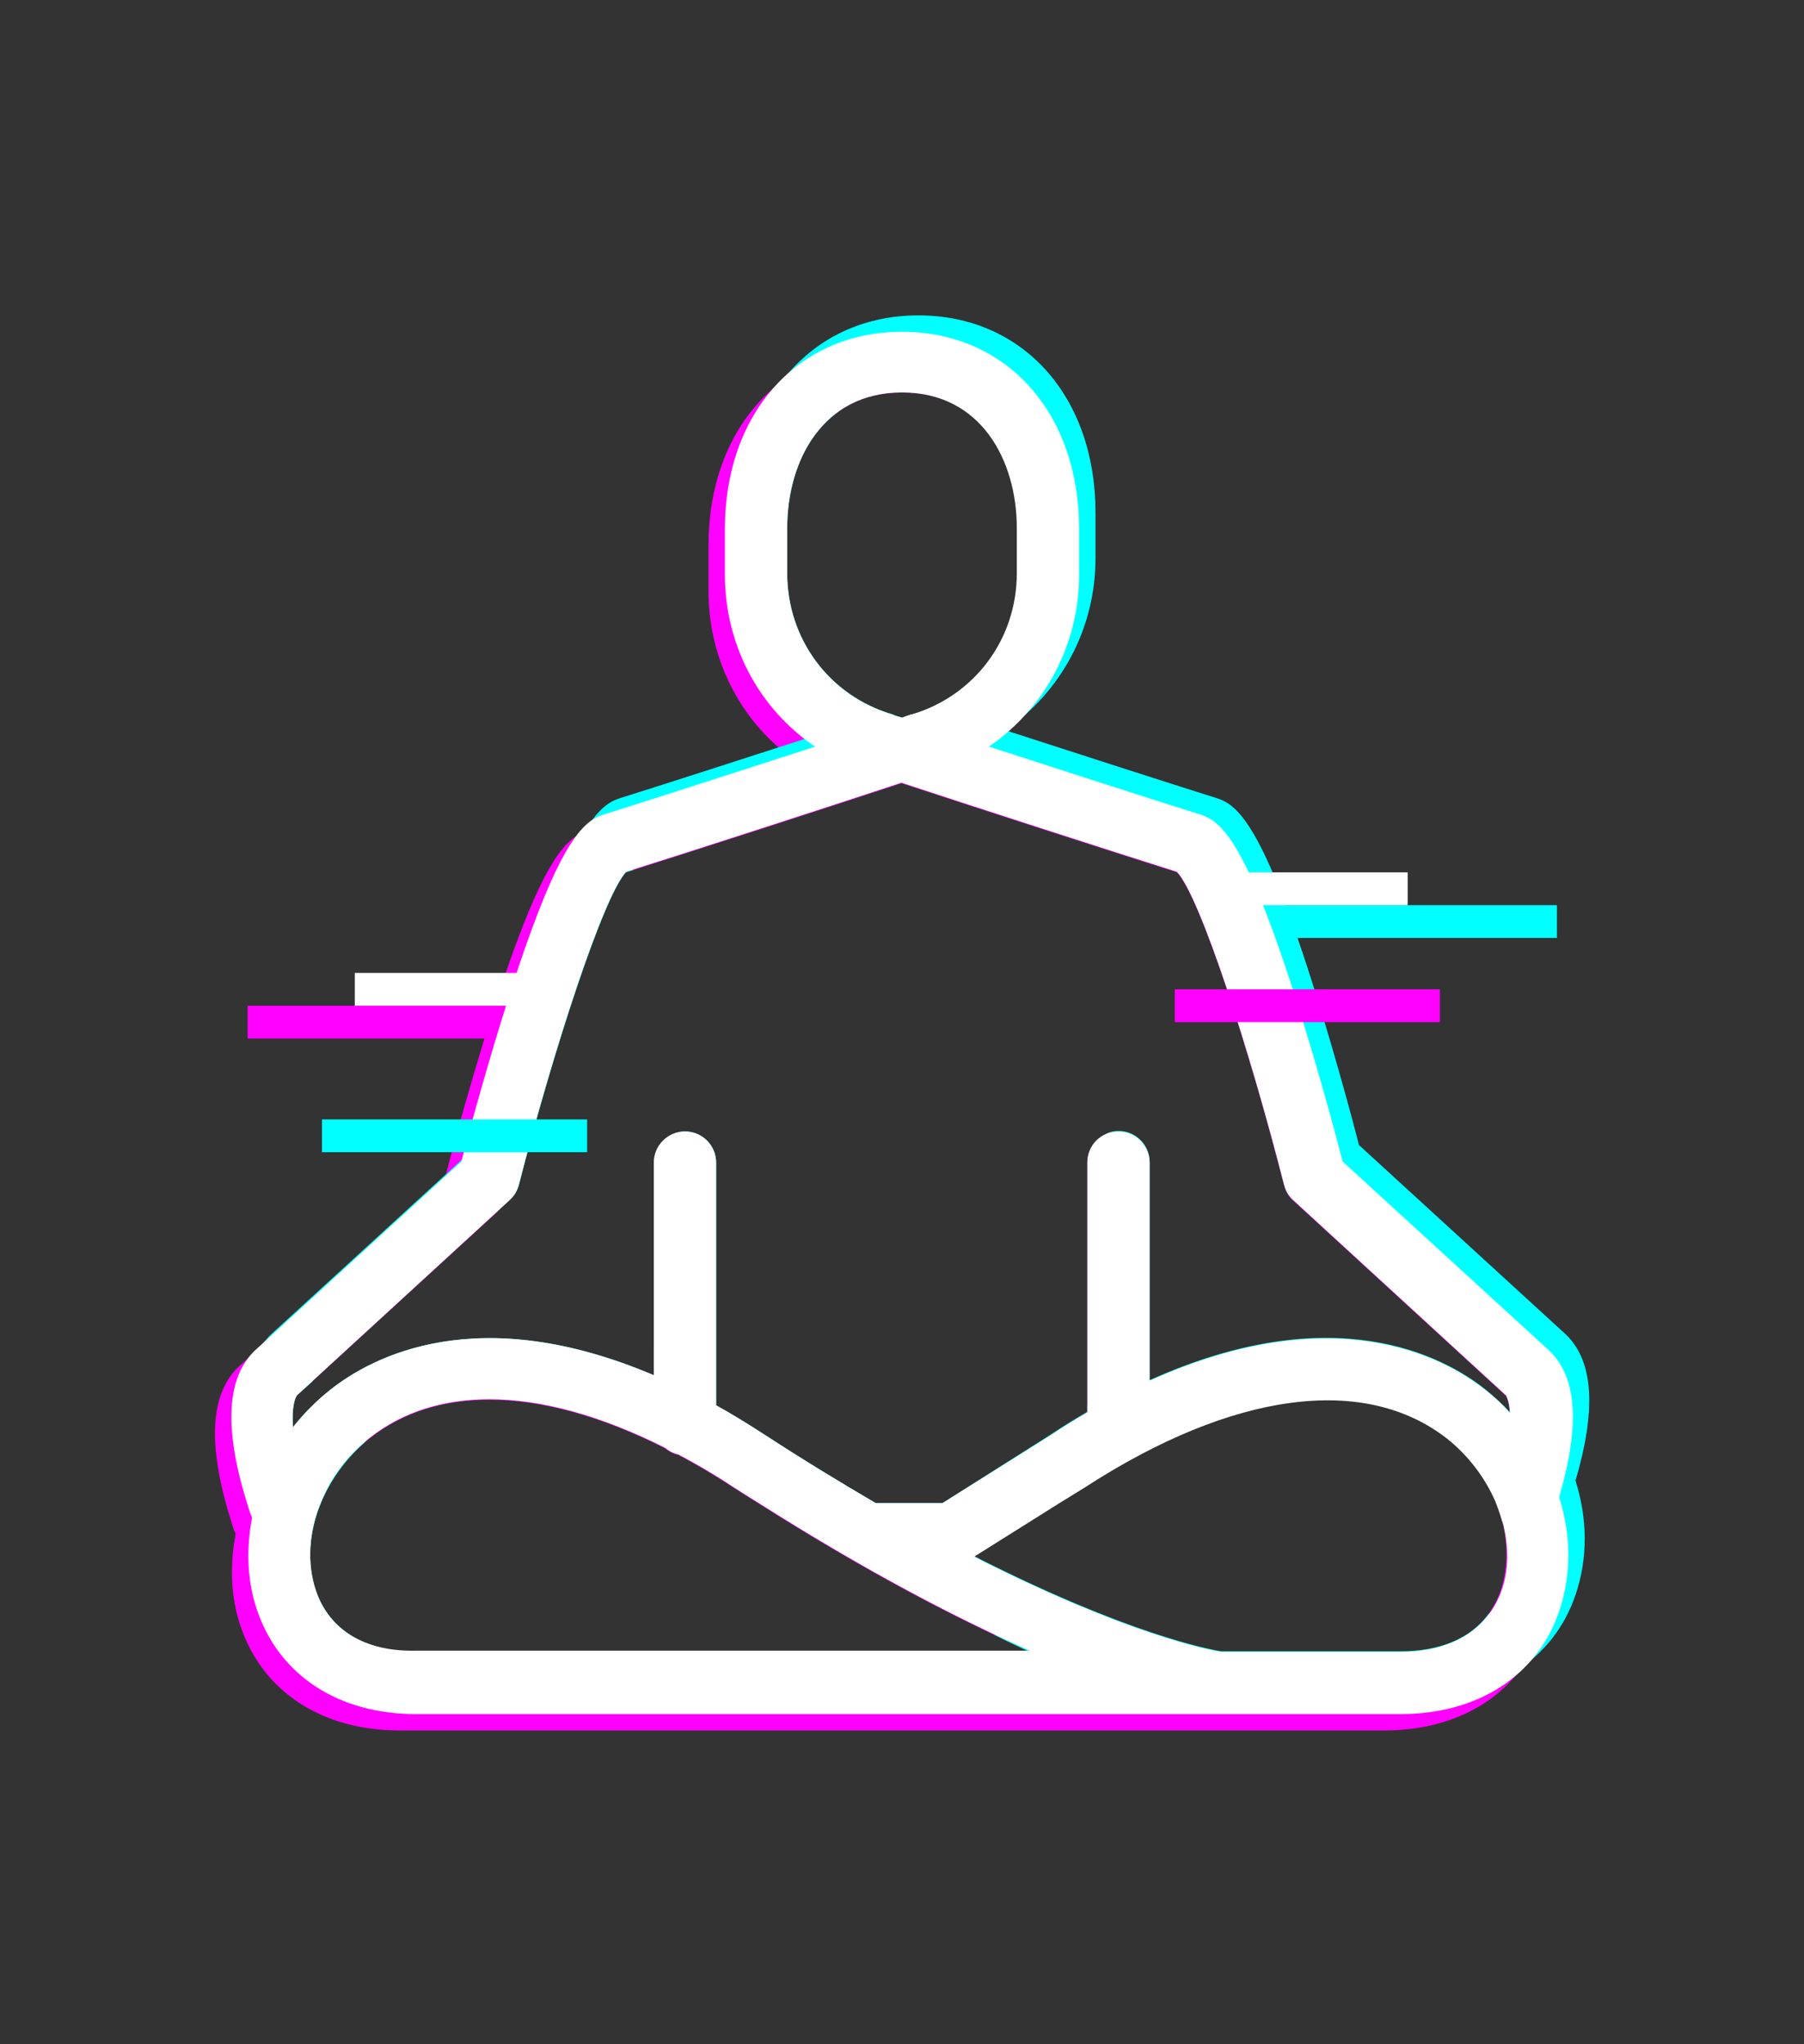
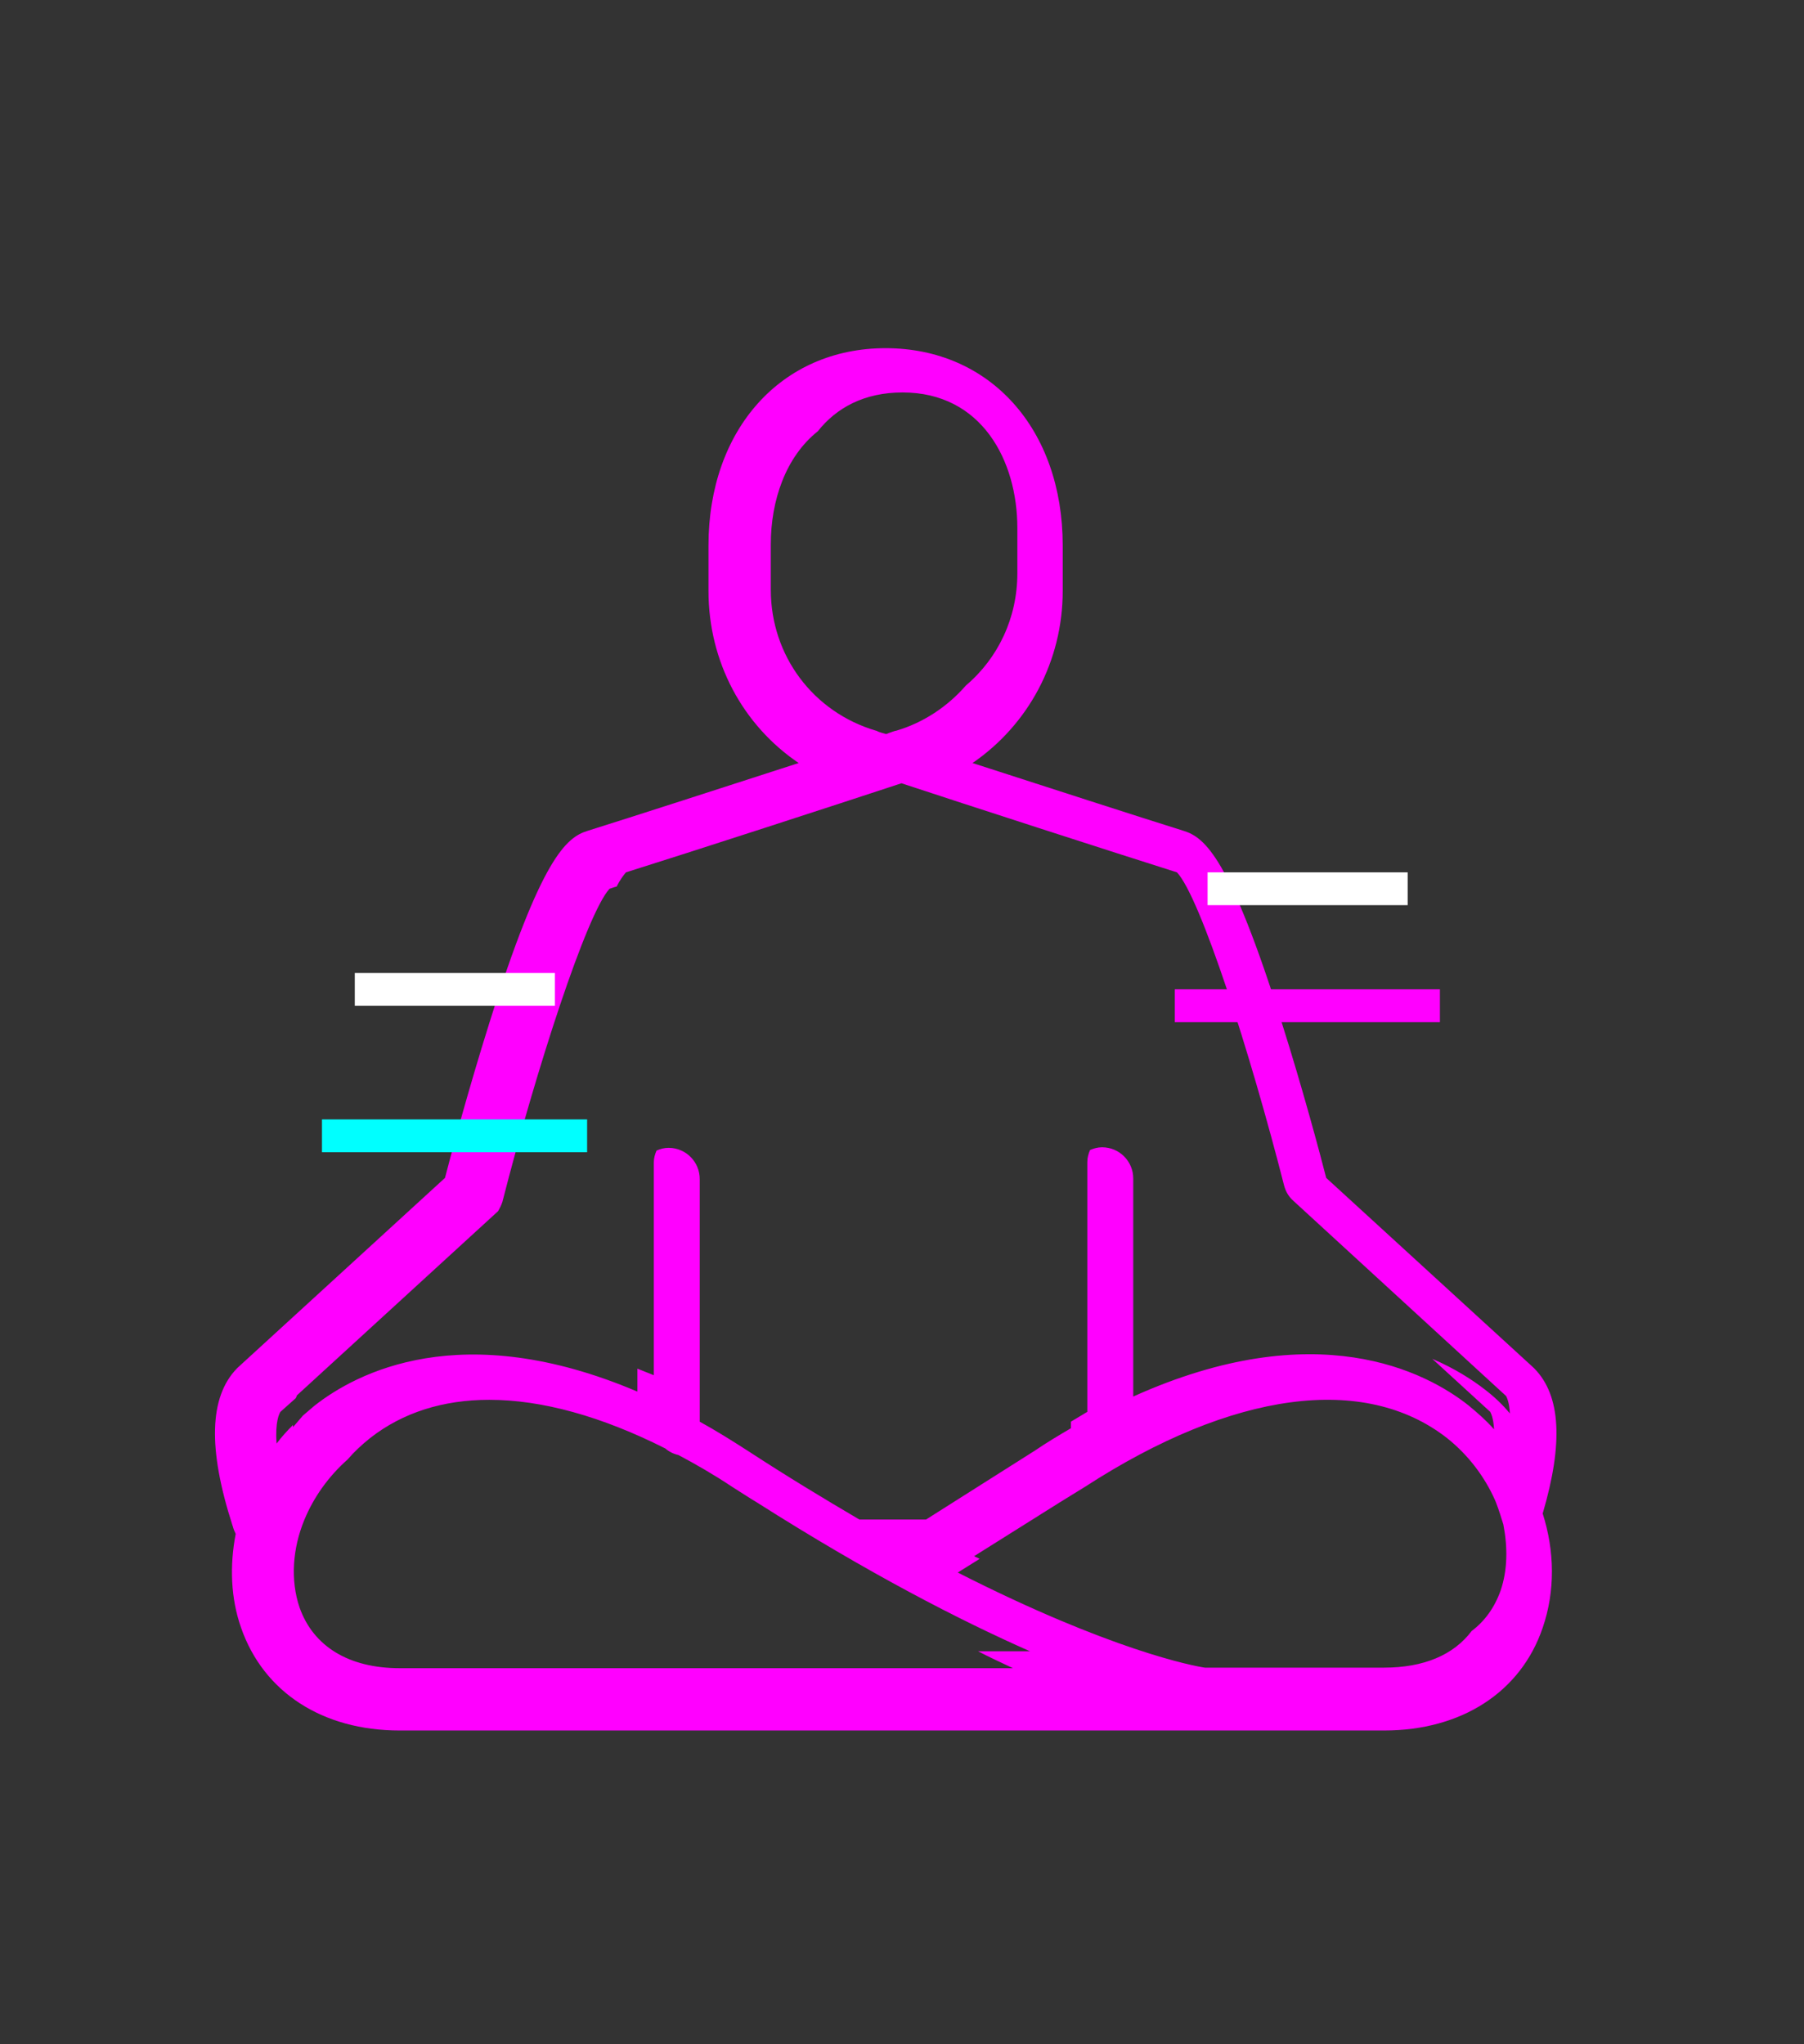
<svg xmlns="http://www.w3.org/2000/svg" xml:space="preserve" style="enable-background:new 0 0 330 374;" viewBox="0 0 330 374" y="0px" x="0px" id="Layer_1" version="1.1">
  <rect x="0" y="0" width="330" height="374" fill="#333333" stroke="none" />
  <style type="text/css">
	.st0{fill:#FF00FF;}
	.st1{fill:#00FFFF;}
	.st2{fill:#FFFFFF;}
</style>
  <g>
-     <rect height="6" width="55.5" class="st0" y="184" x="45.3" />
-     <rect height="6" width="60.5" class="st1" y="165.6" x="224.3" />
    <g>
      <path d="M280.7,250.4c-0.1-0.1-0.2-0.2-0.2-0.2l-37.9-34.7c-1.1-4.3-4.3-16.3-8.1-28.3c-9.5-30.3-14.1-34-18-35.2    c-8-2.5-25.3-8.1-38.6-12.4c10.2-7,16.5-18.6,16.5-31.5v-8.3c0-21.3-13.3-36.1-32.4-36.1s-32.4,14.9-32.4,36.1v8.3    c0,13,6.3,24.6,16.5,31.5c-13.3,4.3-30.6,9.9-38.6,12.4c-3.9,1.2-8.5,4.9-18,35.2c-3.8,12.1-7,24-8.1,28.3l-37.9,34.7    c-0.1,0.1-0.2,0.2-0.2,0.2c-5,5.2-5.3,14.6-0.8,28.6l0.1,0.3c0.1,0.4,0.3,0.9,0.5,1.3c0,0,0,0,0,0.1c-1.1,5.8-0.9,11.7,1,17.1    c4.1,11.8,14.9,18.8,29,18.8h130.2H220h33.2c14.1,0,25-7,29-18.8c2.3-6.7,2.2-14,0-20.9C286,264,285.5,255.3,280.7,250.4z     M141,107.9v-8.3c0-8,2.7-16,8.6-20.7c3.4-4.3,8.5-7.1,15.5-7.1c14.5,0,21,12.5,21,24.8v8.3c0,8.1-3.5,15.5-9.4,20.5    c-3.3,3.8-7.7,6.8-12.8,8.3c0,0-0.1,0-0.1,0c0,0-0.7,0.2-1.7,0.6c-1.1-0.3-1.7-0.5-1.7-0.6c0,0-0.1,0-0.1,0    C148.7,130.3,141,119.9,141,107.9z M185.3,305.2H73.1c-9.3,0-15.8-4-18.3-11.1c-1.7-5-1.3-10.8,0.9-16.1c1.7-4.1,4.4-7.9,7.9-11    c1.2-1.4,2.6-2.7,4.1-3.9c6-4.7,13.4-7,21.8-7c9.6,0,20.5,3,32.2,8.9c0.7,0.6,1.5,1,2.4,1.2c3.2,1.7,6.5,3.6,9.8,5.8    c1.6,1,3.1,2,4.6,2.9c20.3,12.9,37,21.5,49.9,27.2h-9.5C181,303.2,183.2,304.2,185.3,305.2z M274.5,291c-1.1,3.1-2.9,5.6-5.3,7.4    c-3.3,4.4-8.8,6.7-16,6.7h-32.8c-2.1-0.3-17.3-3.2-45.2-17.4l4-2.5c-0.3-0.2-0.7-0.3-1-0.5l15.6-9.8l4.7-2.9    c27-17.5,51.1-20.7,66.2-8.9c3.9,3.1,6.9,7.1,8.8,11.4c0.1,0.2,0.1,0.3,0.2,0.5c0.5,1.3,0.9,2.6,1.3,3.9    C275.8,283,275.8,287.2,274.5,291z M271.6,254.2c-2.2-1.7-5.4-3.8-9.6-5.6l10.6,9.7c0.1,0.2,0.6,1.1,0.7,3.2c-1.4-1.6-3-3-4.7-4.4    c-7.7-6.1-27.8-16.7-61.3-1.6v-39.9c0-3.1-2.5-5.7-5.7-5.7c-0.8,0-1.5,0.2-2.2,0.5c-0.3,0.7-0.5,1.4-0.5,2.2v45.7    c-1,0.6-2,1.2-3,1.8v1.2c-2.2,1.3-4.4,2.6-6.6,4.1L169.4,278h-12.2c-6.3-3.7-13.1-7.8-20.3-12.5c-3.1-2-6-3.8-8.9-5.4v-44.4    c0-3.1-2.5-5.7-5.7-5.7c-0.8,0-1.5,0.2-2.2,0.5c-0.3,0.7-0.5,1.4-0.5,2.2v38.9c-1-0.4-2-0.8-3-1.2v4.2    c-32.2-13.7-51.5-3.4-59.1,2.6c-0.7,0.6-1.4,1.2-2.1,1.8c-0.6,0.7-1.2,1.4-1.8,2.1c0-0.1,0-0.2,0-0.4c-1.1,1.1-2.1,2.2-3,3.4    c-0.3-4,0.5-5.5,0.7-5.8l2.8-2.5c0.1-0.2,0.2-0.4,0.2-0.5l36.8-33.7c0.3-0.5,0.6-1.1,0.8-1.7c6.2-24.3,15.4-52.7,19.6-57.3    c0.4-0.1,0.8-0.3,1.3-0.4c0.6-1.2,1.2-2,1.7-2.6c11.5-3.6,38.9-12.5,50.4-16.3c11.5,3.8,39,12.7,50.4,16.3    c4.3,4.6,13.4,33,19.6,57.3c0.3,1.1,0.8,2,1.7,2.8l38.9,35.7c0.1,0.2,0.6,1.1,0.7,3.2C274.9,257,273.3,255.5,271.6,254.2z" class="st0" />
    </g>
    <g>
-       <path d="M286.7,244.4c-0.1-0.1-0.2-0.2-0.2-0.2l-37.9-34.7c-1.1-4.3-4.3-16.3-8.1-28.3c-9.5-30.3-14.1-34-18-35.2    c-8-2.5-25.3-8.1-38.6-12.4c10.2-7,16.5-18.6,16.5-31.5v-8.3c0-21.3-13.3-36.1-32.4-36.1s-32.4,14.9-32.4,36.1v8.3    c0,13,6.3,24.6,16.5,31.5c-13.3,4.3-30.6,9.9-38.6,12.4c-3.9,1.2-8.5,4.9-18,35.2c-3.8,12.1-7,24-8.1,28.3l-37.9,34.7    c-0.1,0.1-0.2,0.2-0.2,0.2c-5,5.2-5.3,14.6-0.8,28.6l0.1,0.3c0.1,0.4,0.3,0.9,0.5,1.3c0,0,0,0,0,0.1c-1.1,5.8-0.9,11.7,1,17.1    c4.1,11.8,14.9,18.8,29,18.8h130.2H226h33.2c14.1,0,25-7,29-18.8c2.3-6.7,2.2-14,0-20.9C292,258,291.5,249.3,286.7,244.4z     M144,104.9v-8.3c0-8,2.7-16,8.6-20.7c3.4-4.3,8.5-7.1,15.5-7.1c14.5,0,21,12.5,21,24.8v8.3c0,8.1-3.5,15.5-9.4,20.5    c-3.3,3.8-7.7,6.8-12.8,8.3c0,0-0.1,0-0.1,0c0,0-0.7,0.2-1.7,0.6c-1.1-0.3-1.7-0.5-1.7-0.6c0,0-0.1,0-0.1,0    C151.7,127.3,144,116.9,144,104.9z M188.3,302.2H76.1c-9.3,0-15.8-4-18.3-11.1c-1.7-5-1.3-10.8,0.9-16.1c1.7-4.1,4.4-7.9,7.9-11    c1.2-1.4,2.6-2.7,4.1-3.9c6-4.7,13.4-7,21.8-7c9.6,0,20.5,3,32.2,8.9c0.7,0.6,1.5,1,2.4,1.2c3.2,1.7,6.5,3.6,9.8,5.8    c1.6,1,3.1,2,4.6,2.9c20.3,12.9,37,21.5,49.9,27.2h-9.5C184,300.2,186.2,301.2,188.3,302.2z M277.5,288c-1.1,3.1-2.9,5.6-5.3,7.4    c-3.3,4.4-8.8,6.7-16,6.7h-32.8c-2.1-0.3-17.3-3.2-45.2-17.4l4-2.5c-0.3-0.2-0.7-0.3-1-0.5l15.6-9.8l4.7-2.9    c27-17.5,51.1-20.7,66.2-8.9c3.9,3.1,6.9,7.1,8.8,11.4c0.1,0.2,0.1,0.3,0.2,0.5c0.5,1.3,0.9,2.6,1.3,3.9    C278.8,280,278.8,284.2,277.5,288z M274.6,251.2c-2.2-1.7-5.4-3.8-9.6-5.6l10.6,9.7c0.1,0.2,0.6,1.1,0.7,3.2c-1.4-1.6-3-3-4.7-4.4    c-7.7-6.1-27.8-16.7-61.3-1.6v-39.9c0-3.1-2.5-5.7-5.7-5.7c-0.8,0-1.5,0.2-2.2,0.5c-0.3,0.7-0.5,1.4-0.5,2.2v45.7    c-1,0.6-2,1.2-3,1.8v1.2c-2.2,1.3-4.4,2.6-6.6,4.1L172.4,275h-12.2c-6.3-3.7-13.1-7.8-20.3-12.5c-3.1-2-6-3.8-8.9-5.4v-44.4    c0-3.1-2.5-5.7-5.7-5.7c-0.8,0-1.5,0.2-2.2,0.5c-0.3,0.7-0.5,1.4-0.5,2.2v38.9c-1-0.4-2-0.8-3-1.2v4.2    c-32.2-13.7-51.5-3.4-59.1,2.6c-0.7,0.6-1.4,1.2-2.1,1.8c-0.6,0.7-1.2,1.4-1.8,2.1c0-0.1,0-0.2,0-0.4c-1.1,1.1-2.1,2.2-3,3.4    c-0.3-4,0.5-5.5,0.7-5.8l2.8-2.5c0.1-0.2,0.2-0.4,0.2-0.5l36.8-33.7c0.3-0.5,0.6-1.1,0.8-1.7c6.2-24.3,15.4-52.7,19.6-57.3    c0.4-0.1,0.8-0.3,1.3-0.4c0.6-1.2,1.2-2,1.7-2.6c11.5-3.6,38.9-12.5,50.4-16.3c11.5,3.8,39,12.7,50.4,16.3    c4.3,4.6,13.4,33,19.6,57.3c0.3,1.1,0.8,2,1.7,2.8l38.9,35.7c0.1,0.2,0.6,1.1,0.7,3.2C277.9,254,276.3,252.5,274.6,251.2z" class="st1" />
-     </g>
-     <path d="M283.7,247.4c-0.1-0.1-0.2-0.2-0.2-0.2l-37.9-34.7c-1.1-4.3-4.3-16.3-8.1-28.3c-9.5-30.3-14.1-34-18-35.2   c-8-2.5-25.3-8.1-38.6-12.4c10.2-7,16.5-18.6,16.5-31.5v-8.3c0-21.3-13.3-36.1-32.4-36.1s-32.4,14.9-32.4,36.1v8.3   c0,13,6.3,24.6,16.5,31.5c-13.3,4.3-30.6,9.9-38.6,12.4c-3.9,1.2-8.5,4.9-18,35.2c-3.8,12.1-7,24-8.1,28.3l-37.9,34.7   c-0.1,0.1-0.2,0.2-0.2,0.2c-5,5.2-5.3,14.6-0.8,28.6l0.1,0.3c0.1,0.4,0.3,0.9,0.5,1.3c0,0,0,0,0,0.1c-1.1,5.8-0.9,11.7,1,17.1   c4.1,11.8,14.9,18.8,29,18.8h130.2H223h33.2c14.1,0,25-7,29-18.8c2.3-6.7,2.2-14,0-20.9C289,261,288.5,252.3,283.7,247.4z    M256.2,302.2h-32.8c-2.1-0.3-17.3-3.2-45.2-17.4l15.6-9.8l4.7-2.9c27-17.5,51.1-20.7,66.2-8.9c3.9,3.1,6.9,7.1,8.8,11.4   c0.1,0.2,0.1,0.3,0.2,0.5c0.5,1.3,0.9,2.6,1.3,3.9c1,4.2,1,8.4-0.4,12.2C272,298.2,265.5,302.2,256.2,302.2z M57.8,291   c-1.7-5-1.3-10.8,0.9-16.1c1.8-4.5,4.9-8.7,9-11.9c6-4.7,13.4-7,21.8-7c9.6,0,20.5,3,32.2,8.9c0.7,0.6,1.5,1,2.4,1.2   c3.2,1.7,6.5,3.6,9.8,5.8c1.6,1,3.1,2,4.6,2.9c20.3,12.9,37,21.5,49.9,27.2H76.1C66.7,302.2,60.2,298.2,57.8,291z M271.6,254.2   c-7.7-6.1-27.8-16.7-61.3-1.6v-39.9c0-3.1-2.5-5.7-5.7-5.7s-5.7,2.5-5.7,5.7v45.7c-2.2,1.3-4.4,2.6-6.6,4.1L172.4,275h-12.2   c-6.3-3.7-13.1-7.8-20.3-12.5c-3.1-2-6-3.8-8.9-5.4v-44.4c0-3.1-2.5-5.7-5.7-5.7c-3.1,0-5.7,2.5-5.7,5.7v38.9   c-32.2-13.7-51.5-3.4-59.1,2.6c-2.6,2-4.9,4.4-6.9,6.9c-0.3-4,0.5-5.5,0.7-5.8l38.9-35.7c0.8-0.7,1.4-1.7,1.7-2.8   c6.2-24.3,15.4-52.7,19.6-57.3c11.5-3.6,38.9-12.5,50.4-16.3c11.5,3.8,39,12.7,50.4,16.3c4.3,4.6,13.4,33,19.6,57.3   c0.3,1.1,0.8,2,1.7,2.8l38.9,35.7c0.1,0.2,0.6,1.1,0.7,3.2C274.9,257,273.3,255.5,271.6,254.2z M144,96.6c0-12.3,6.5-24.8,21-24.8   s21,12.5,21,24.8v8.3c0,12-7.7,22.4-19.2,25.8c0,0-0.1,0-0.1,0c0,0-0.7,0.2-1.7,0.6c-1.1-0.3-1.7-0.5-1.7-0.6c0,0-0.1,0-0.1,0   c-11.5-3.4-19.2-13.8-19.2-25.8V96.6z" class="st2" />
+       </g>
    <rect height="6" width="36.6" class="st2" y="178" x="64.9" />
    <rect height="6" width="36.6" class="st2" y="159.6" x="220.9" />
    <rect height="6" width="48.5" class="st1" y="204.8" x="58.9" />
    <rect height="6" width="48.5" class="st0" y="181" x="214.9" />
  </g>
</svg>